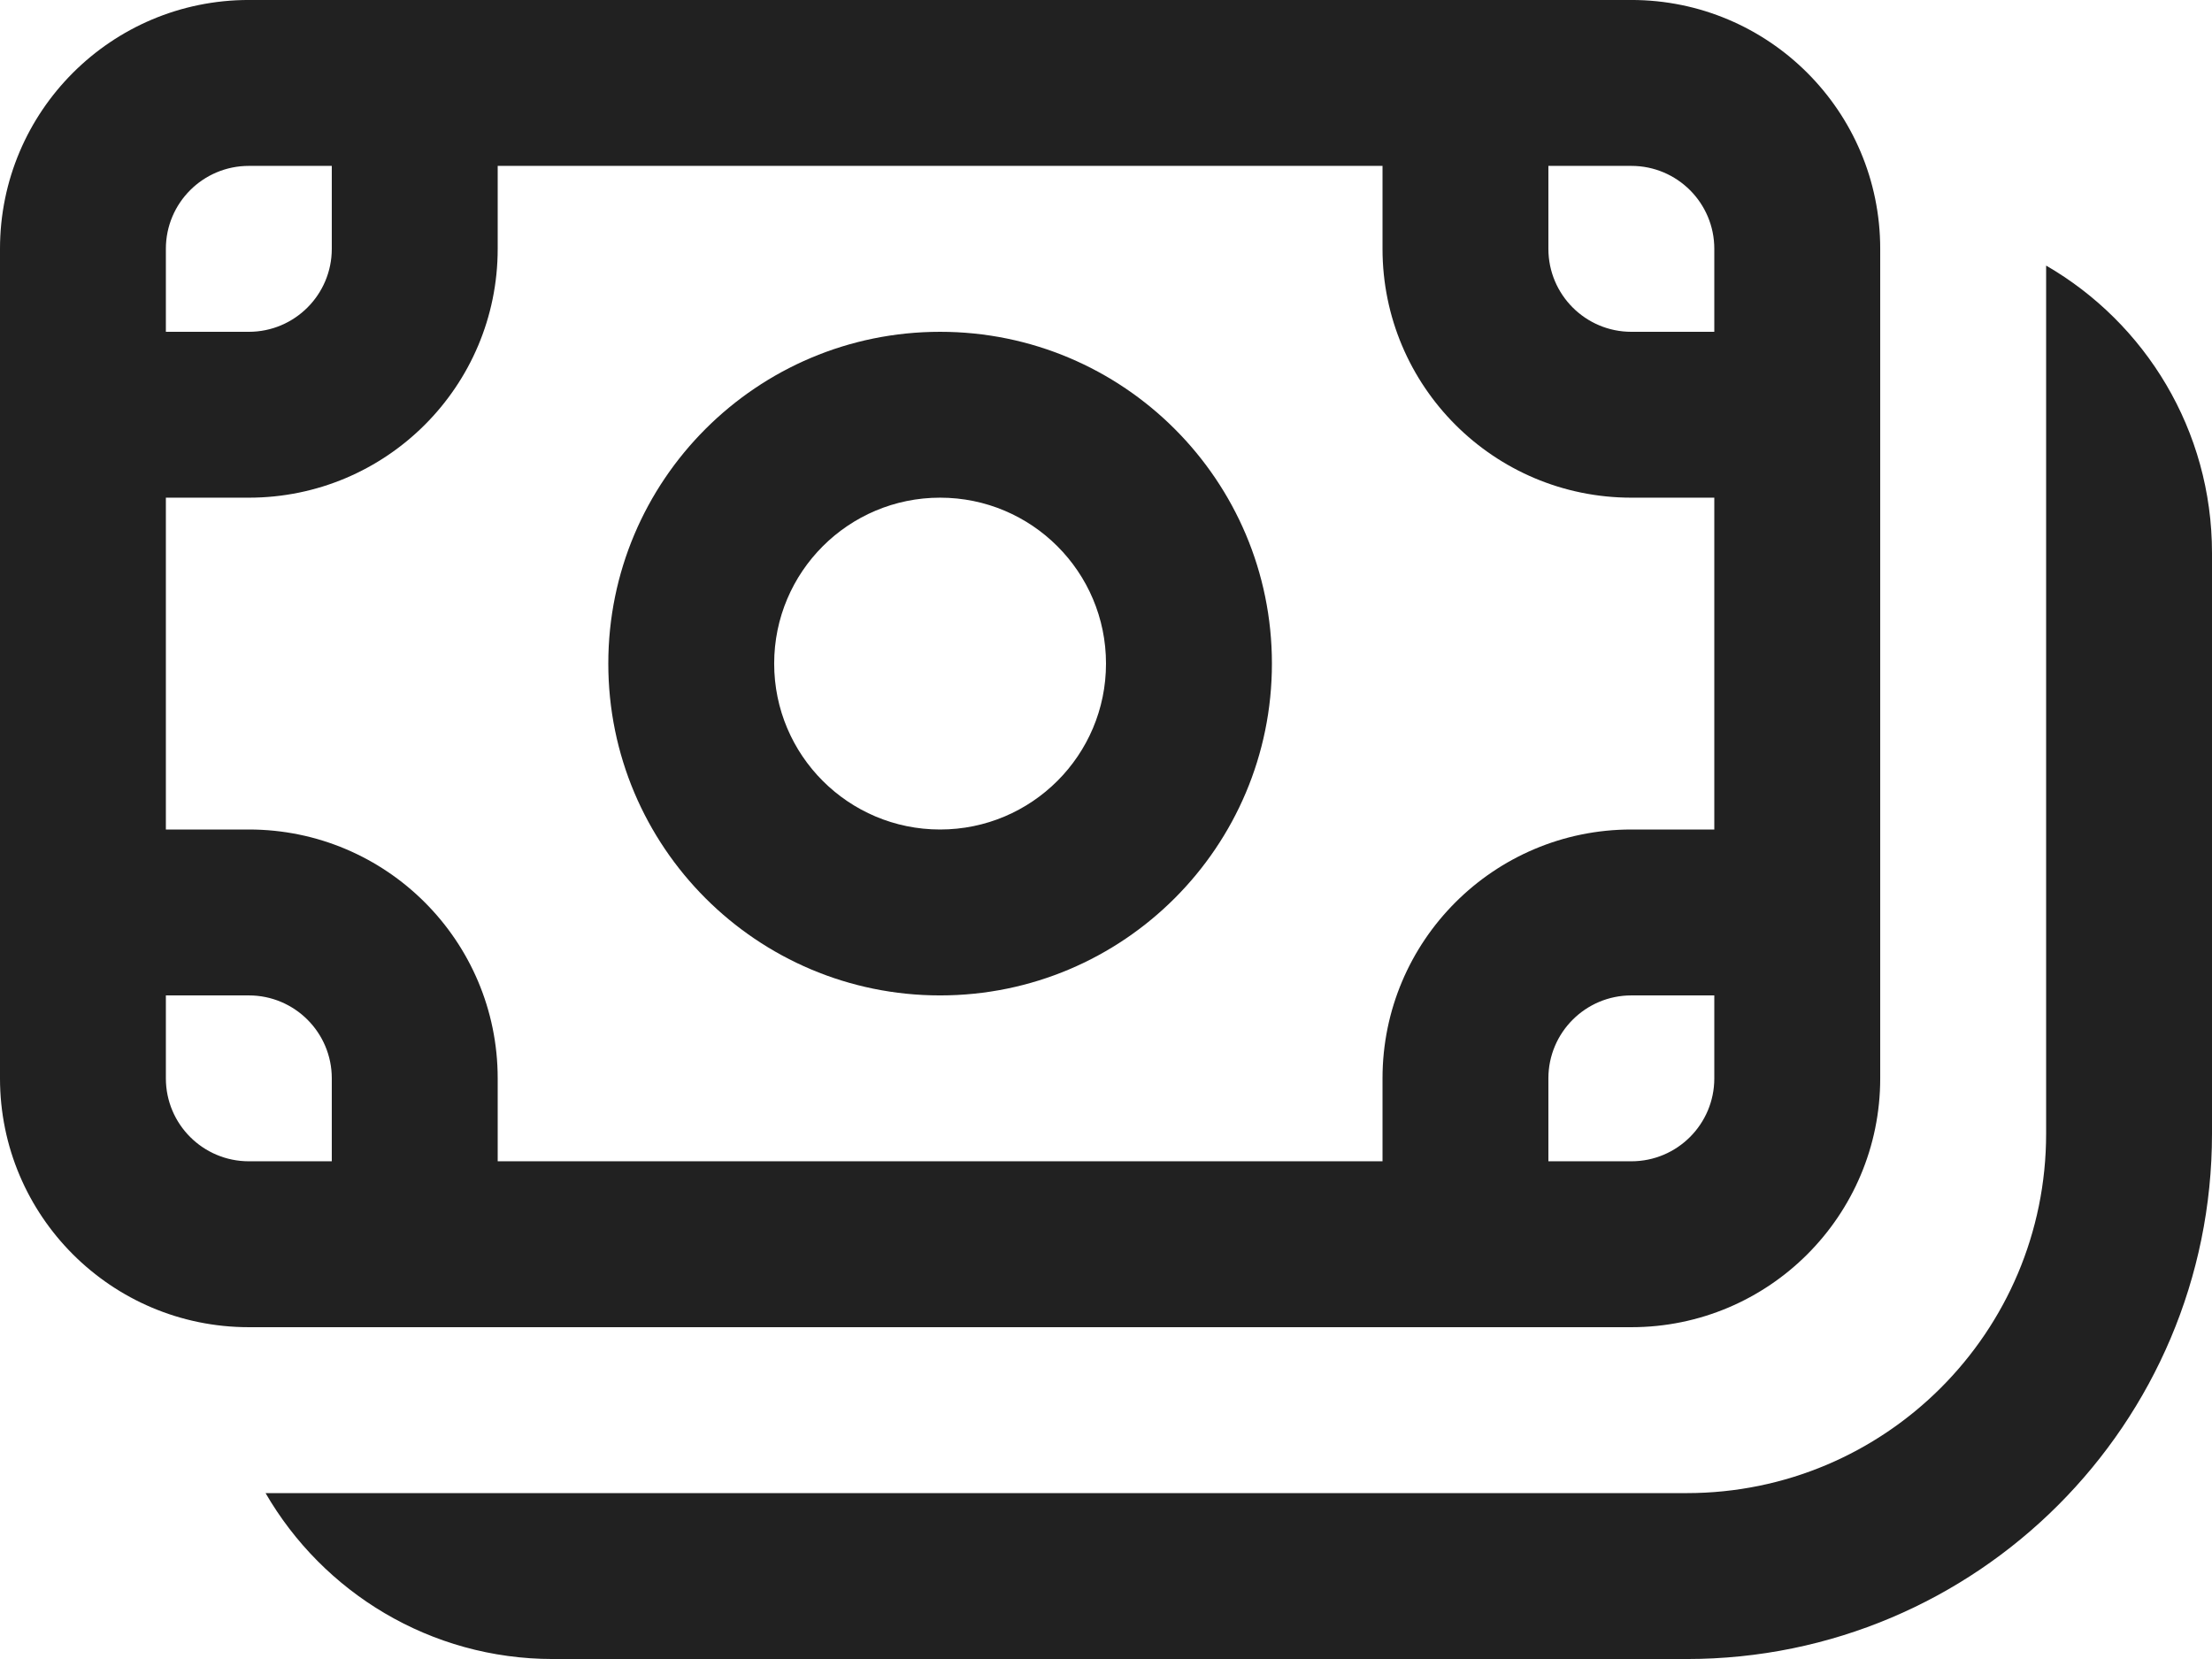
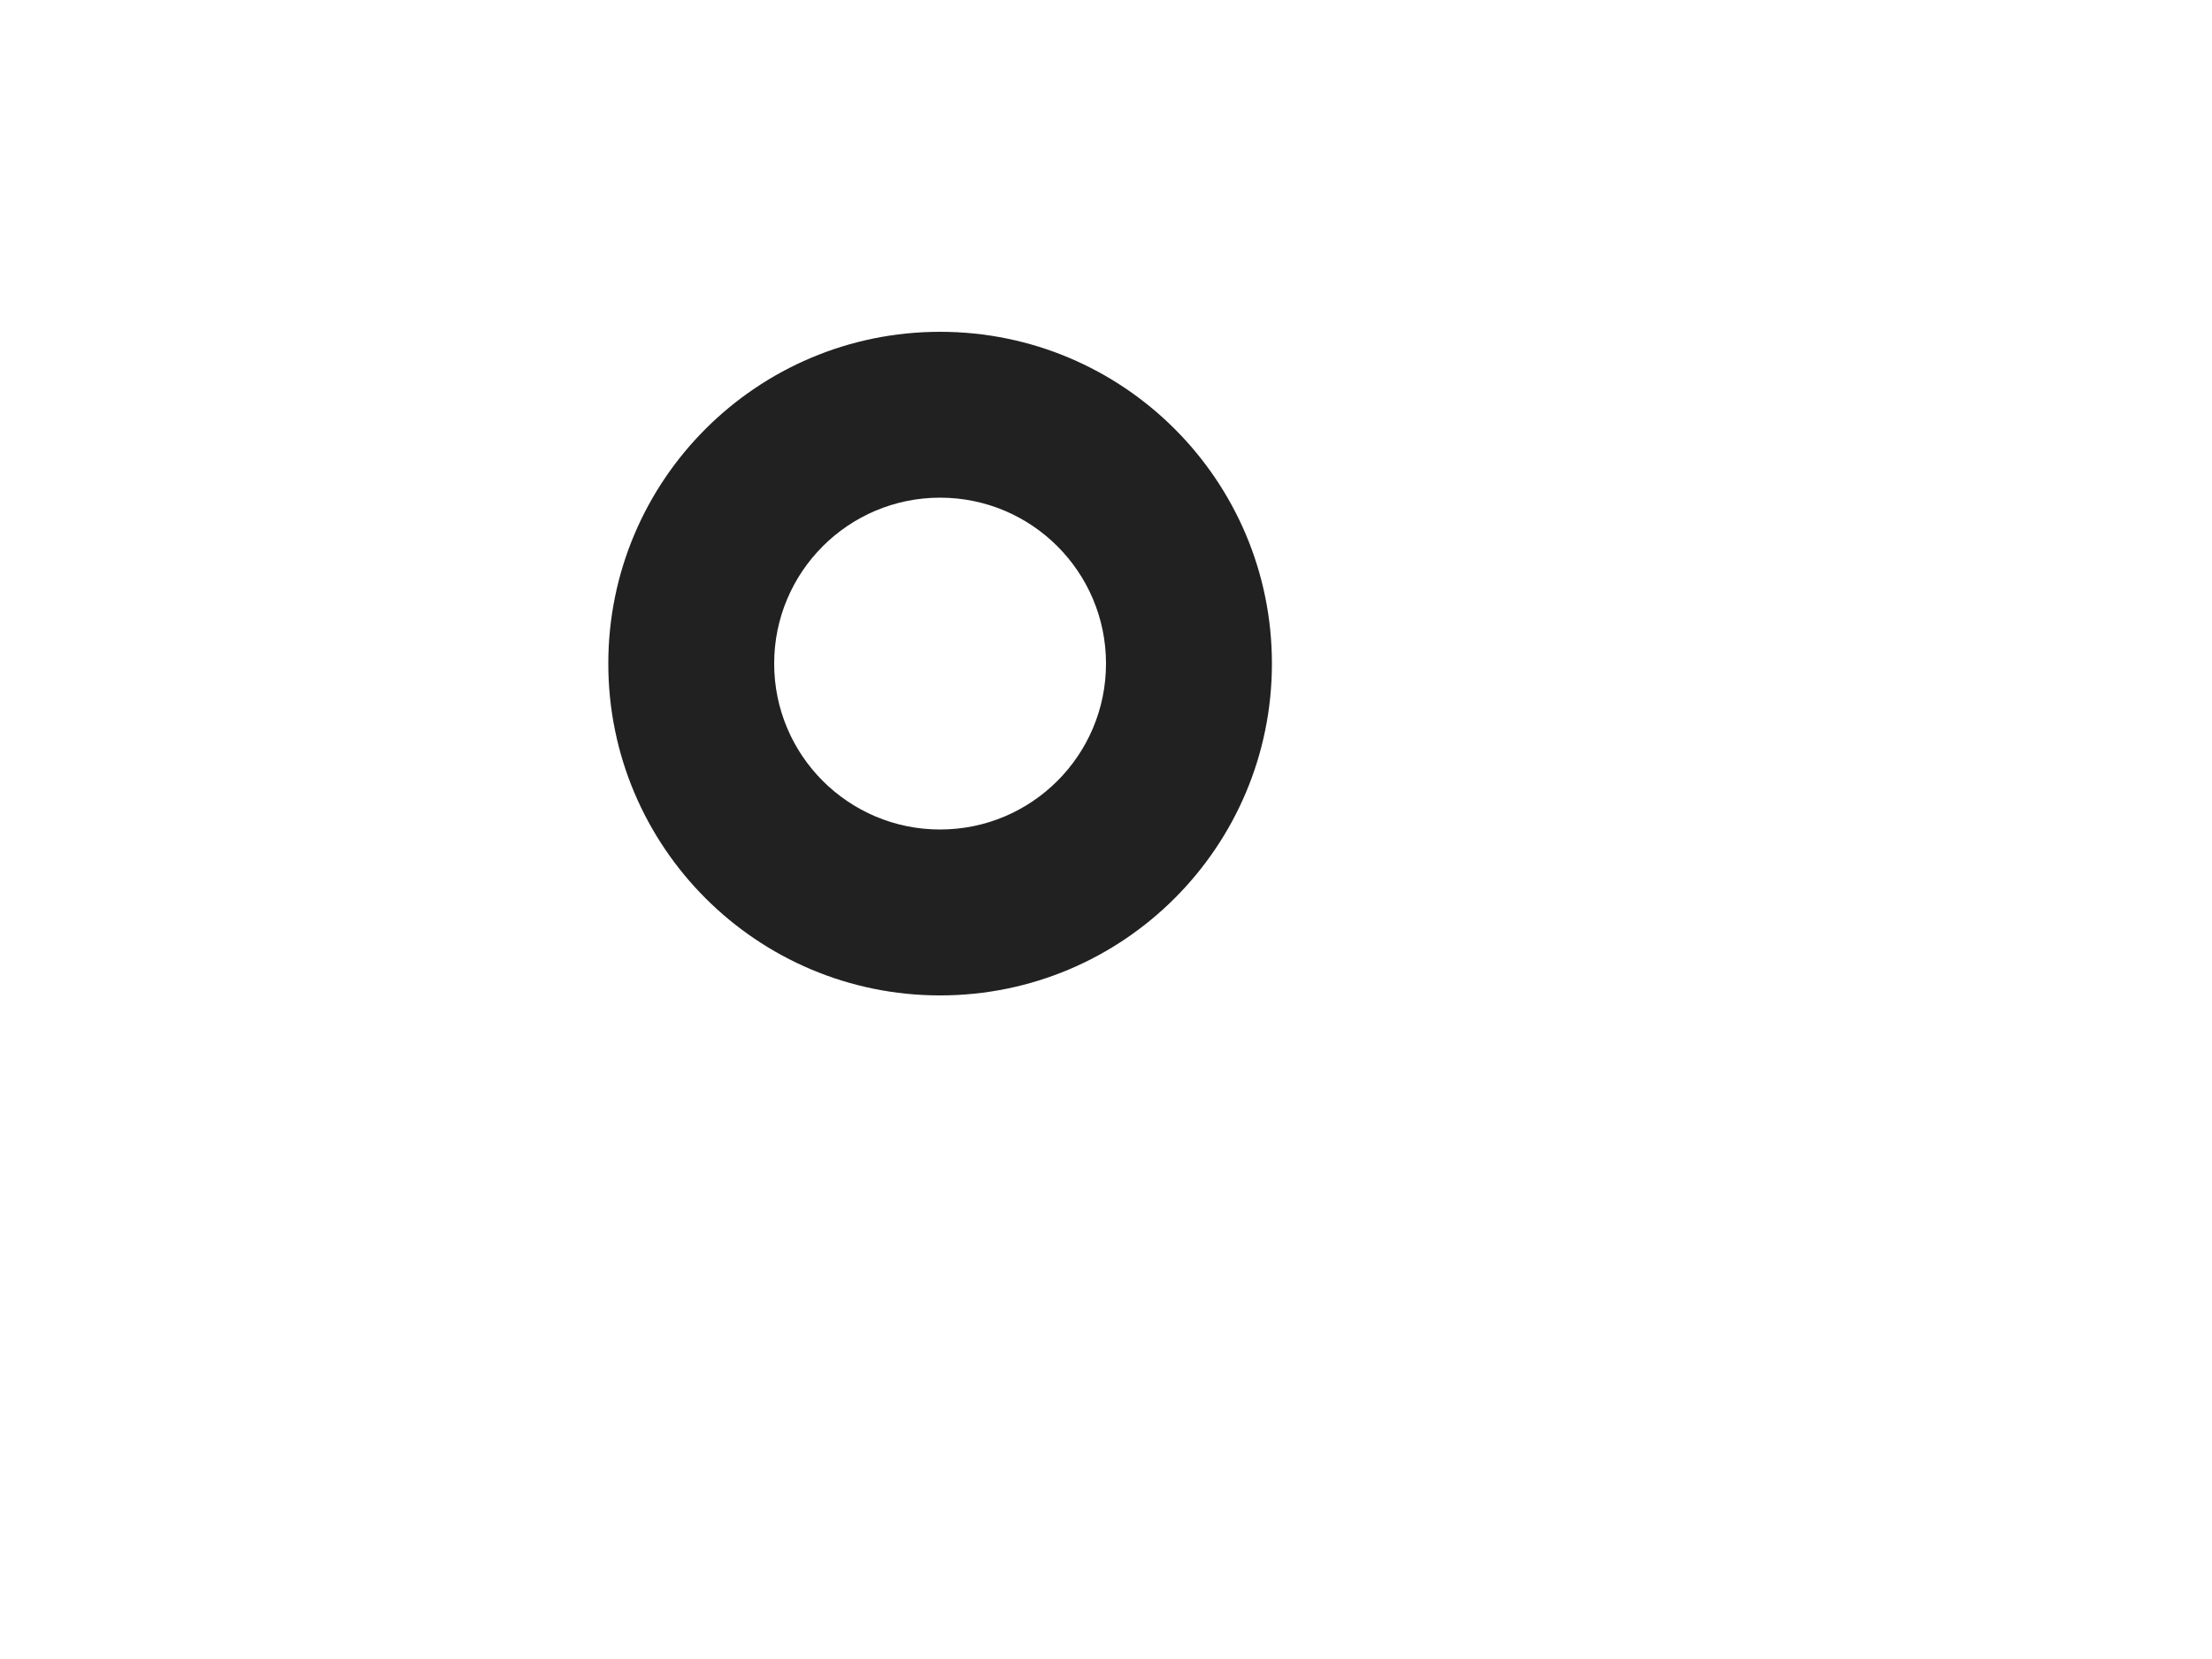
<svg xmlns="http://www.w3.org/2000/svg" xml:space="preserve" width="24px" height="18px" version="1.1" style="shape-rendering:geometricPrecision; text-rendering:geometricPrecision; image-rendering:optimizeQuality; fill-rule:evenodd; clip-rule:evenodd" viewBox="0 0 1000 750">
  <defs>
    <style type="text/css">
   
    .fil0 {fill:#212121}
   
  </style>
  </defs>
  <g id="Слой_x0020_1">
    <g id="_1659713559056">
      <path class="fil0" d="M424.994 150.002c-82.829,0 -149.992,67.144 -149.992,149.992 0,82.849 67.163,150.012 149.992,150.012 82.849,0 150.012,-67.163 150.012,-150.012 0,-82.848 -67.163,-149.992 -150.012,-149.992zm-75.006 149.992c0,-41.424 33.582,-75.006 75.006,-75.006 41.425,0 75.006,33.582 75.006,75.006 0,41.424 -33.581,75.006 -75.006,75.006 -41.424,0 -75.006,-33.582 -75.006,-75.006z" />
-       <path class="fil0" d="M0 112.489c0,-62.136 50.363,-112.499 112.499,-112.499l625.01 0c62.117,0 112.499,50.363 112.499,112.499l0 375.01c0,62.136 -50.382,112.499 -112.499,112.499l-625.01 0c-62.136,0 -112.499,-50.363 -112.499,-112.499l0 -375.01zm112.499 -37.493c-20.712,0 -37.512,16.781 -37.512,37.493l0 37.513 37.512 0c20.712,0 37.493,-16.801 37.493,-37.513l0 -37.493 -37.493 0zm-37.512 300.004l37.512 0c62.136,0 112.499,50.363 112.499,112.499l0 37.494 400.011 0 0 -37.494c0,-62.136 50.363,-112.499 112.5,-112.499l37.493 0 0 -150.012 -37.493 0c-62.137,0 -112.5,-50.362 -112.5,-112.499l0 -37.493 -400.011 0 0 37.493c0,62.137 -50.363,112.499 -112.499,112.499l-37.512 0 0 150.012zm700.015 -224.998l0 -37.513c0,-20.712 -16.782,-37.493 -37.493,-37.493l-37.513 0 0 37.493c0,20.712 16.8,37.513 37.513,37.513l37.493 0zm0 300.004l-37.493 0c-20.713,0 -37.513,16.781 -37.513,37.493l0 37.494 37.513 0c20.711,0 37.493,-16.782 37.493,-37.494l0 -37.493zm-700.015 37.493c0,20.712 16.8,37.494 37.512,37.494l37.493 0 0 -37.494c0,-20.712 -16.781,-37.493 -37.493,-37.493l-37.512 0 0 37.493z" />
-       <path class="fil0" d="M120.058 675.004c25.947,44.826 74.42,75.006 129.942,75.006l512.51 0c131.171,0 237.49,-106.339 237.49,-237.509l0 -262.511c0,-55.522 -30.161,-103.995 -74.987,-129.923l0 392.434c0,89.746 -72.757,162.503 -162.503,162.503l-642.452 0z" />
    </g>
  </g>
</svg>